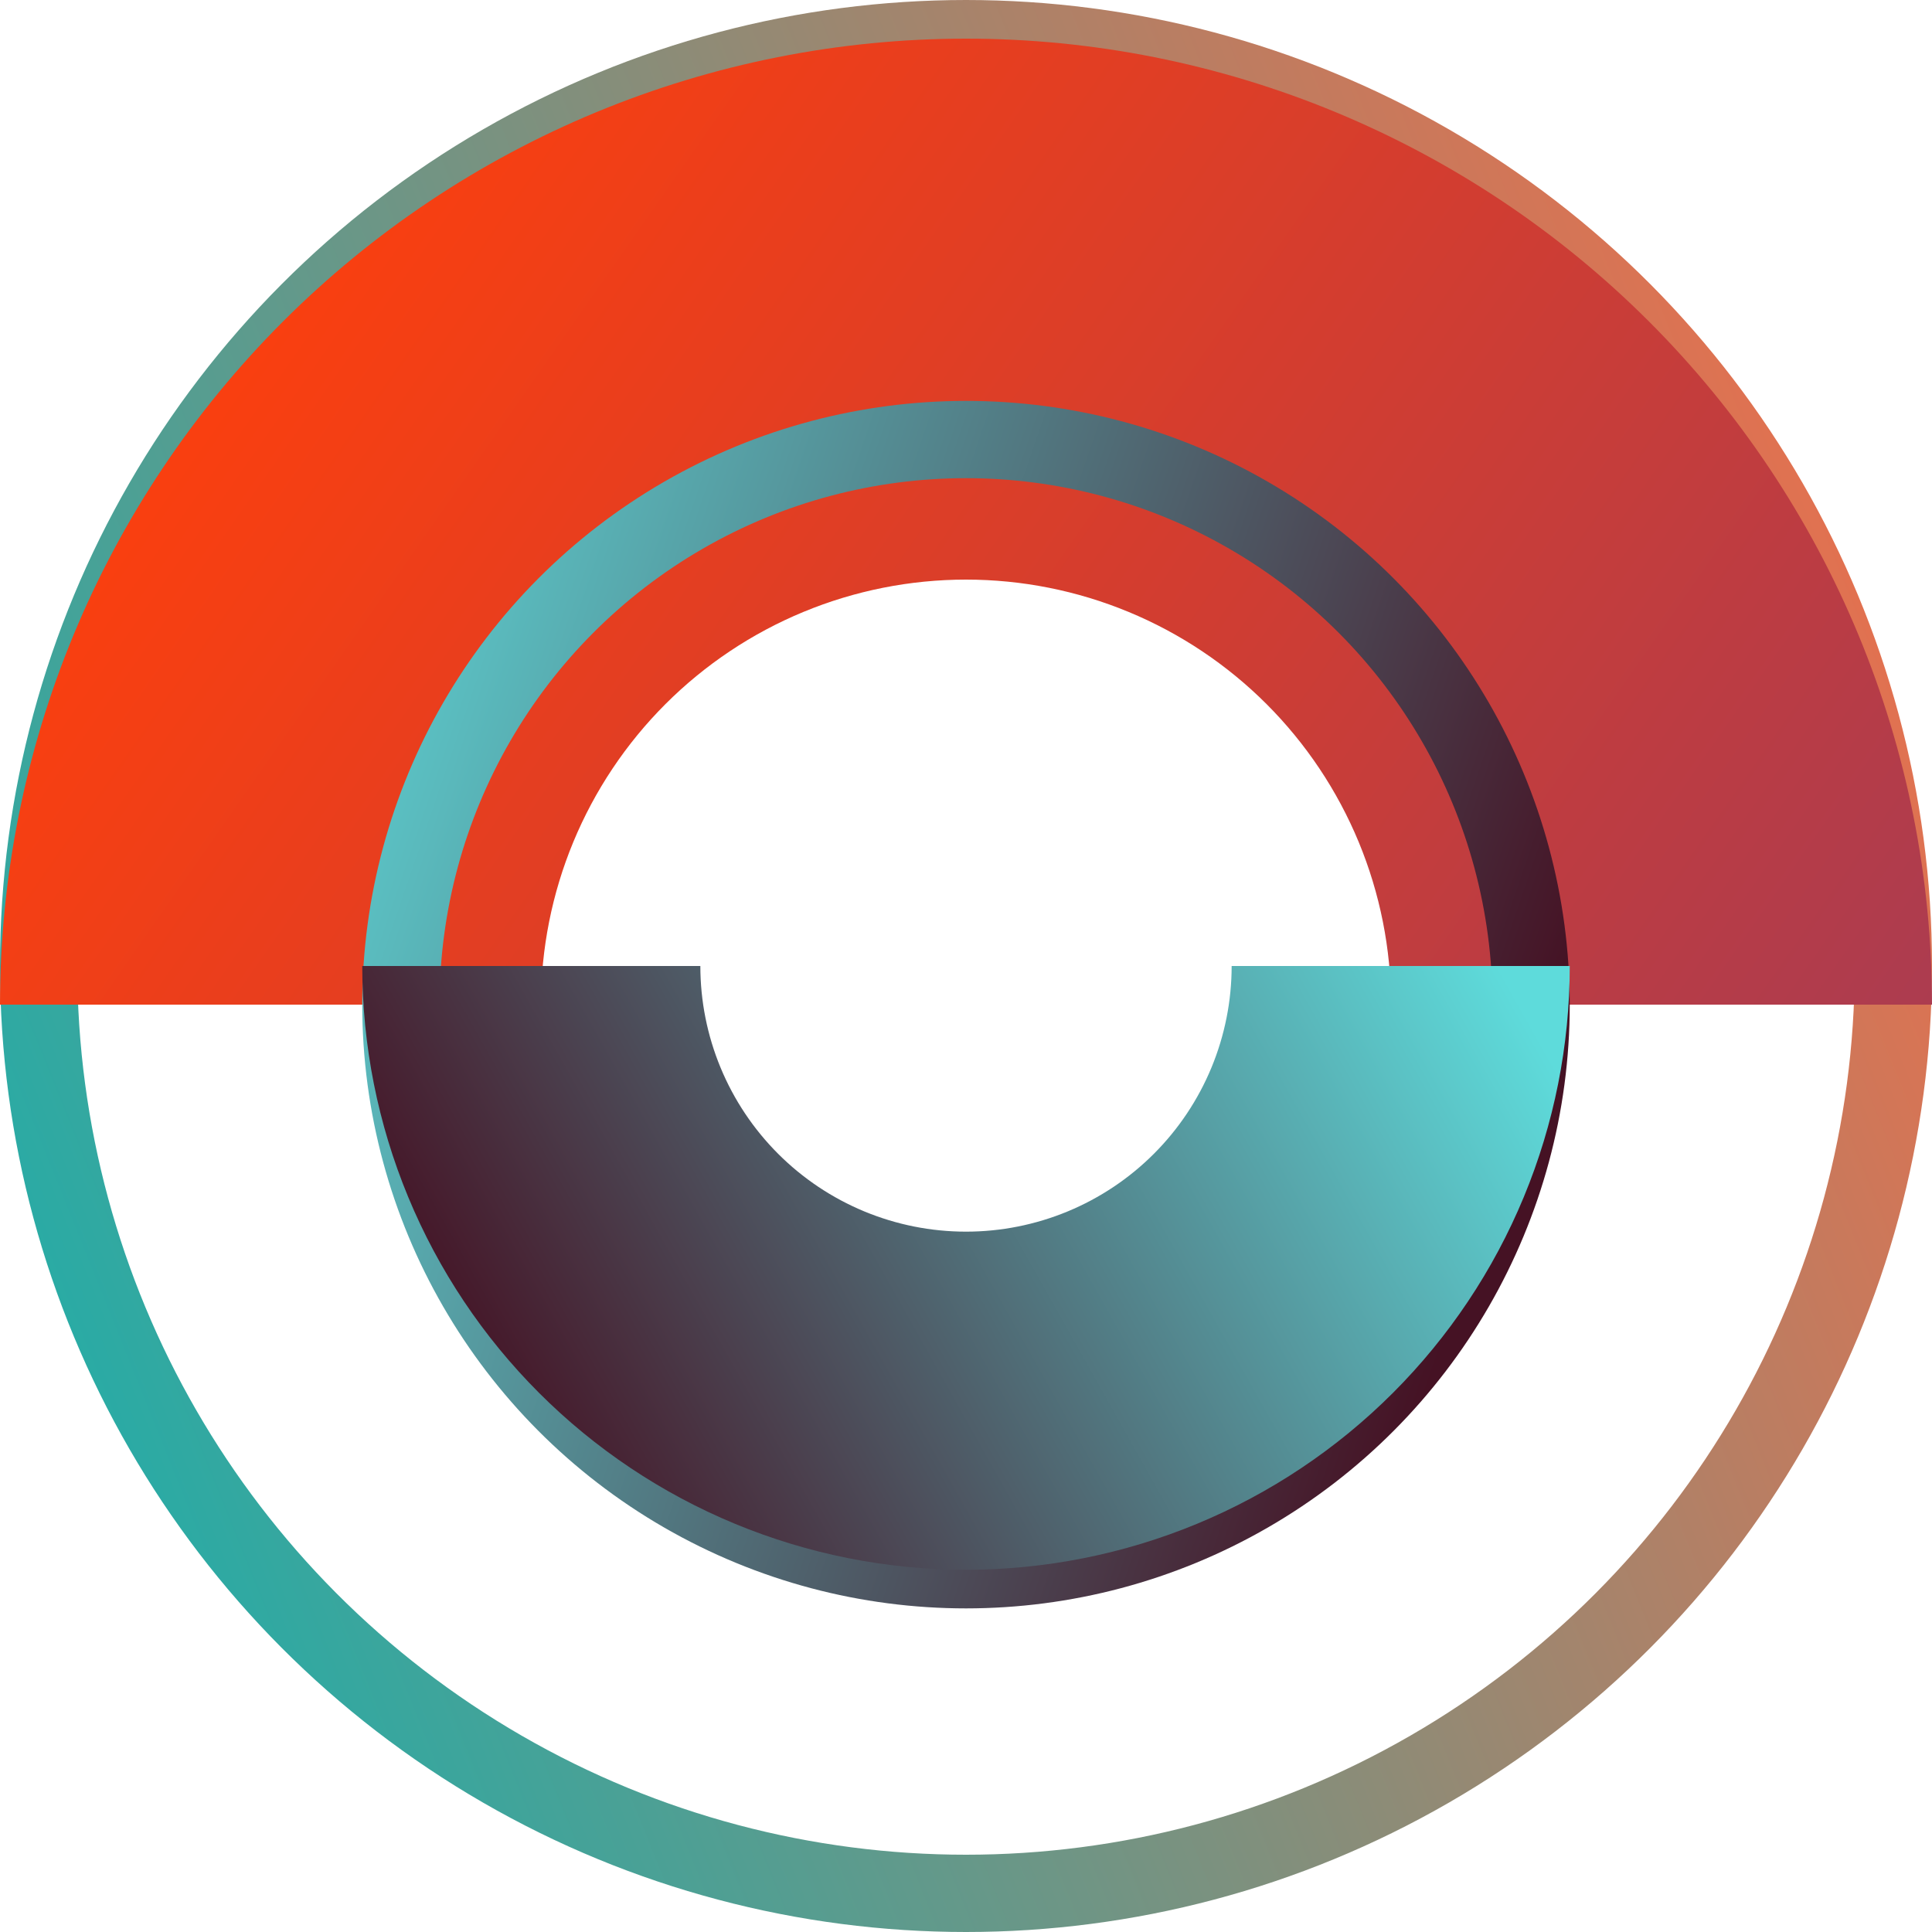
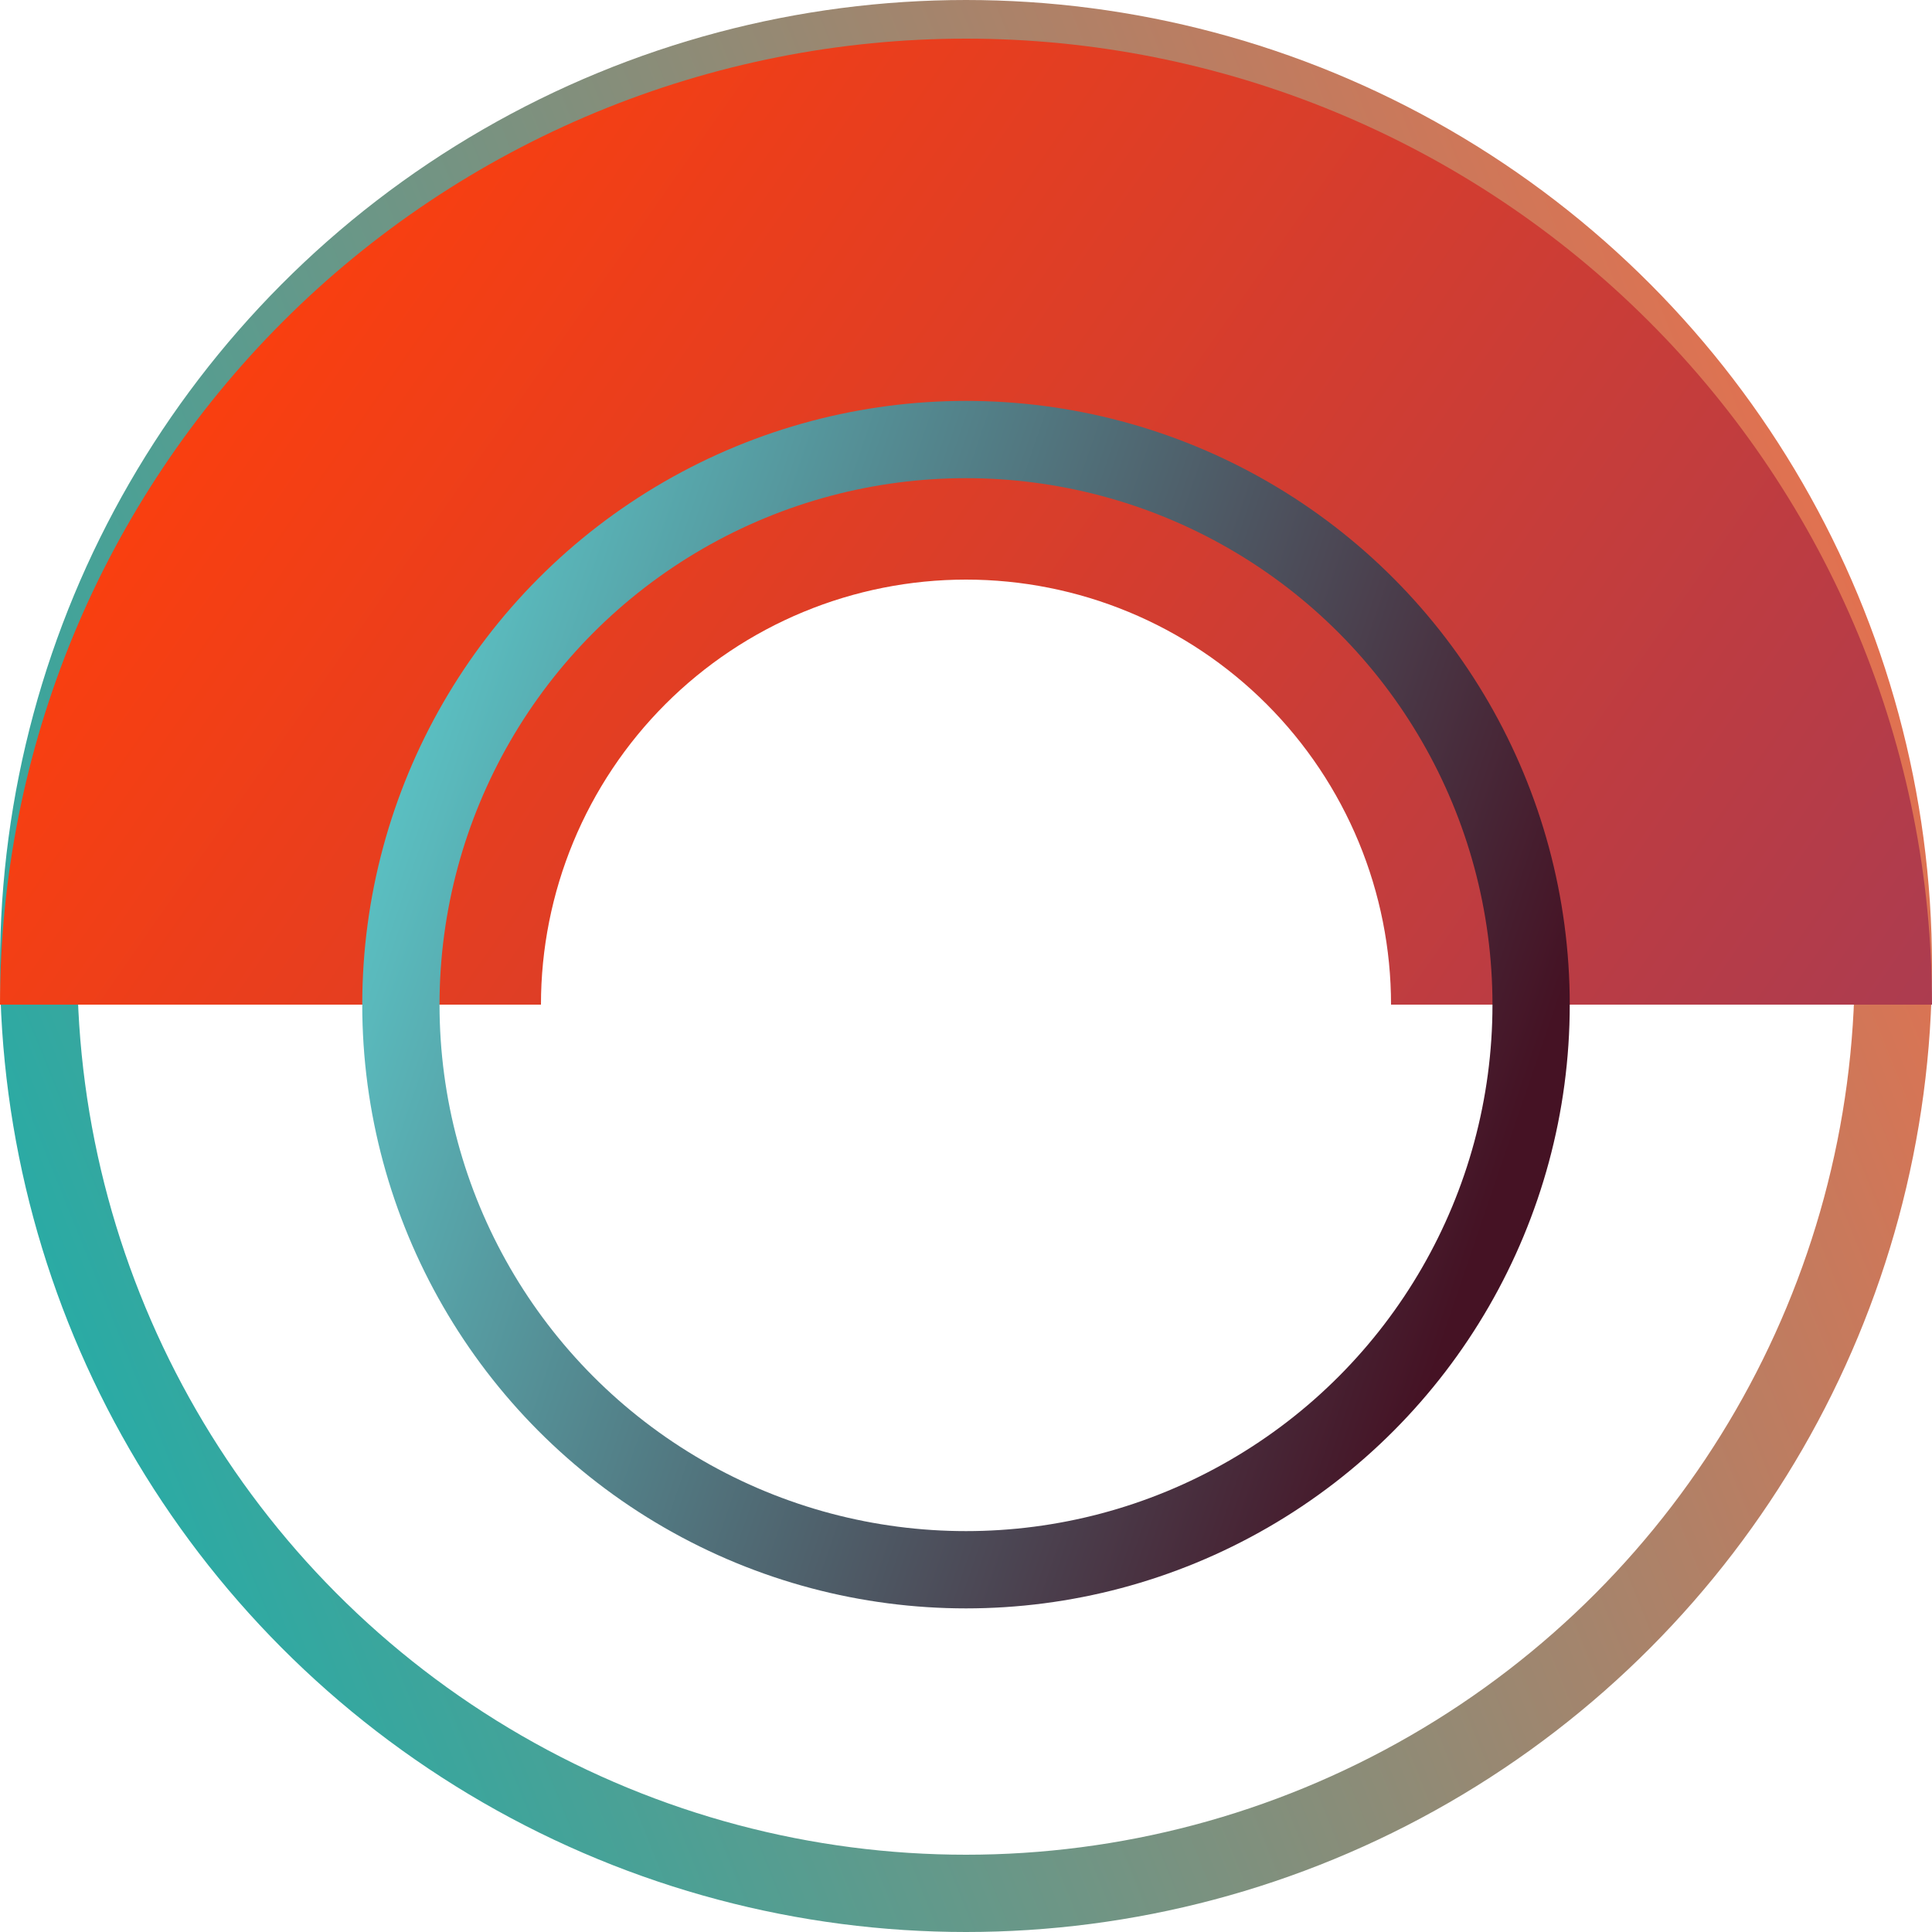
<svg xmlns="http://www.w3.org/2000/svg" width="200" height="200" viewBox="0 0 200 200" fill="none">
  <circle cx="100" cy="100" r="96" transform="matrix(-1 0 0 1 200 0)" stroke="url(#paint0_linear_81_33)" stroke-width="8" />
  <g filter="url(#filter0_i_81_33)">
    <path d="M0 100C0 86.868 2.587 73.864 7.612 61.732C12.637 49.599 20.003 38.575 29.289 29.289C38.575 20.003 49.599 12.637 61.732 7.612C73.864 2.587 86.868 -5.74026e-07 100 0C113.132 5.74026e-07 126.136 2.587 138.268 7.612C150.401 12.637 161.425 20.003 170.711 29.289C179.997 38.575 187.362 49.599 192.388 61.732C197.413 73.864 200 86.868 200 100L144 100C144 94.222 142.862 88.5 140.651 83.162C138.439 77.824 135.198 72.973 131.113 68.887C127.027 64.802 122.176 61.56 116.838 59.349C111.5 57.138 105.778 56 100 56C94.222 56 88.5 57.138 83.162 59.349C77.824 61.56 72.973 64.802 68.887 68.887C64.802 72.973 61.56 77.824 59.349 83.162C57.138 88.5 56 94.222 56 100H0Z" fill="url(#paint1_linear_81_33)" />
  </g>
  <g filter="url(#filter1_i_81_33)">
    <circle cx="100" cy="100" r="58.5" transform="rotate(-180 100 100)" stroke="url(#paint2_linear_81_33)" stroke-width="8" />
  </g>
  <g filter="url(#filter2_ii_81_33)">
-     <path d="M162.5 100C162.5 108.208 160.883 116.335 157.742 123.918C154.602 131.501 149.998 138.391 144.194 144.194C138.391 149.998 131.501 154.602 123.918 157.742C116.335 160.883 108.208 162.5 100 162.5C91.792 162.5 83.665 160.883 76.082 157.742C68.499 154.602 61.609 149.998 55.806 144.194C50.002 138.391 45.398 131.501 42.258 123.918C39.117 116.335 37.5 108.208 37.5 100L72.5 100C72.5 103.611 73.211 107.187 74.593 110.524C75.975 113.86 78.001 116.892 80.555 119.445C83.108 121.999 86.14 124.025 89.476 125.407C92.813 126.789 96.389 127.5 100 127.5C103.611 127.5 107.187 126.789 110.524 125.407C113.86 124.025 116.892 121.999 119.445 119.445C121.999 116.892 124.025 113.86 125.407 110.524C126.789 107.187 127.5 103.611 127.5 100H162.5Z" fill="url(#paint3_linear_81_33)" />
-   </g>
+     </g>
  <defs>
    <filter id="filter0_i_81_33" x="0" y="0" width="200" height="104" filterUnits="userSpaceOnUse" color-interpolation-filters="sRGB">
      <feFlood flood-opacity="0" result="BackgroundImageFix" />
      <feBlend mode="normal" in="SourceGraphic" in2="BackgroundImageFix" result="shape" />
      <feColorMatrix in="SourceAlpha" type="matrix" values="0 0 0 0 0 0 0 0 0 0 0 0 0 0 0 0 0 0 127 0" result="hardAlpha" />
      <feOffset dy="4" />
      <feGaussianBlur stdDeviation="2.5" />
      <feComposite in2="hardAlpha" operator="arithmetic" k2="-1" k3="1" />
      <feColorMatrix type="matrix" values="0 0 0 0 1 0 0 0 0 1 0 0 0 0 1 0 0 0 0.25 0" />
      <feBlend mode="normal" in2="shape" result="effect1_innerShadow_81_33" />
    </filter>
    <filter id="filter1_i_81_33" x="37.5" y="37.5" width="125" height="129" filterUnits="userSpaceOnUse" color-interpolation-filters="sRGB">
      <feFlood flood-opacity="0" result="BackgroundImageFix" />
      <feBlend mode="normal" in="SourceGraphic" in2="BackgroundImageFix" result="shape" />
      <feColorMatrix in="SourceAlpha" type="matrix" values="0 0 0 0 0 0 0 0 0 0 0 0 0 0 0 0 0 0 127 0" result="hardAlpha" />
      <feOffset dy="4" />
      <feGaussianBlur stdDeviation="2" />
      <feComposite in2="hardAlpha" operator="arithmetic" k2="-1" k3="1" />
      <feColorMatrix type="matrix" values="0 0 0 0 0 0 0 0 0 0 0 0 0 0 0 0 0 0 0.25 0" />
      <feBlend mode="normal" in2="shape" result="effect1_innerShadow_81_33" />
    </filter>
    <filter id="filter2_ii_81_33" x="37.5" y="96" width="125" height="70.5" filterUnits="userSpaceOnUse" color-interpolation-filters="sRGB">
      <feFlood flood-opacity="0" result="BackgroundImageFix" />
      <feBlend mode="normal" in="SourceGraphic" in2="BackgroundImageFix" result="shape" />
      <feColorMatrix in="SourceAlpha" type="matrix" values="0 0 0 0 0 0 0 0 0 0 0 0 0 0 0 0 0 0 127 0" result="hardAlpha" />
      <feOffset dy="-4" />
      <feGaussianBlur stdDeviation="3" />
      <feComposite in2="hardAlpha" operator="arithmetic" k2="-1" k3="1" />
      <feColorMatrix type="matrix" values="0 0 0 0 1 0 0 0 0 1 0 0 0 0 1 0 0 0 0.25 0" />
      <feBlend mode="normal" in2="shape" result="effect1_innerShadow_81_33" />
      <feColorMatrix in="SourceAlpha" type="matrix" values="0 0 0 0 0 0 0 0 0 0 0 0 0 0 0 0 0 0 127 0" result="hardAlpha" />
      <feOffset dy="4" />
      <feGaussianBlur stdDeviation="3" />
      <feComposite in2="hardAlpha" operator="arithmetic" k2="-1" k3="1" />
      <feColorMatrix type="matrix" values="0 0 0 0 0 0 0 0 0 0 0 0 0 0 0 0 0 0 0.2 0" />
      <feBlend mode="normal" in2="effect1_innerShadow_81_33" result="effect2_innerShadow_81_33" />
    </filter>
    <linearGradient id="paint0_linear_81_33" x1="-31.25" y1="100" x2="217.187" y2="200" gradientUnits="userSpaceOnUse">
      <stop stop-color="#F56B47" />
      <stop offset="1" stop-color="#00B8B8" />
    </linearGradient>
    <linearGradient id="paint1_linear_81_33" x1="37.5" y1="12.5" x2="218.75" y2="139.062" gradientUnits="userSpaceOnUse">
      <stop stop-color="#FA3F0F" />
      <stop offset="1" stop-color="#9C3B5D" />
    </linearGradient>
    <linearGradient id="paint2_linear_81_33" x1="37.5" y1="103.125" x2="170.312" y2="148.437" gradientUnits="userSpaceOnUse">
      <stop stop-color="#451224" />
      <stop offset="1" stop-color="#5EDBDB" />
    </linearGradient>
    <linearGradient id="paint3_linear_81_33" x1="43.75" y1="135.937" x2="143.75" y2="79.688" gradientUnits="userSpaceOnUse">
      <stop stop-color="#451224" />
      <stop offset="1" stop-color="#5EDBDB" />
    </linearGradient>
  </defs>
</svg>